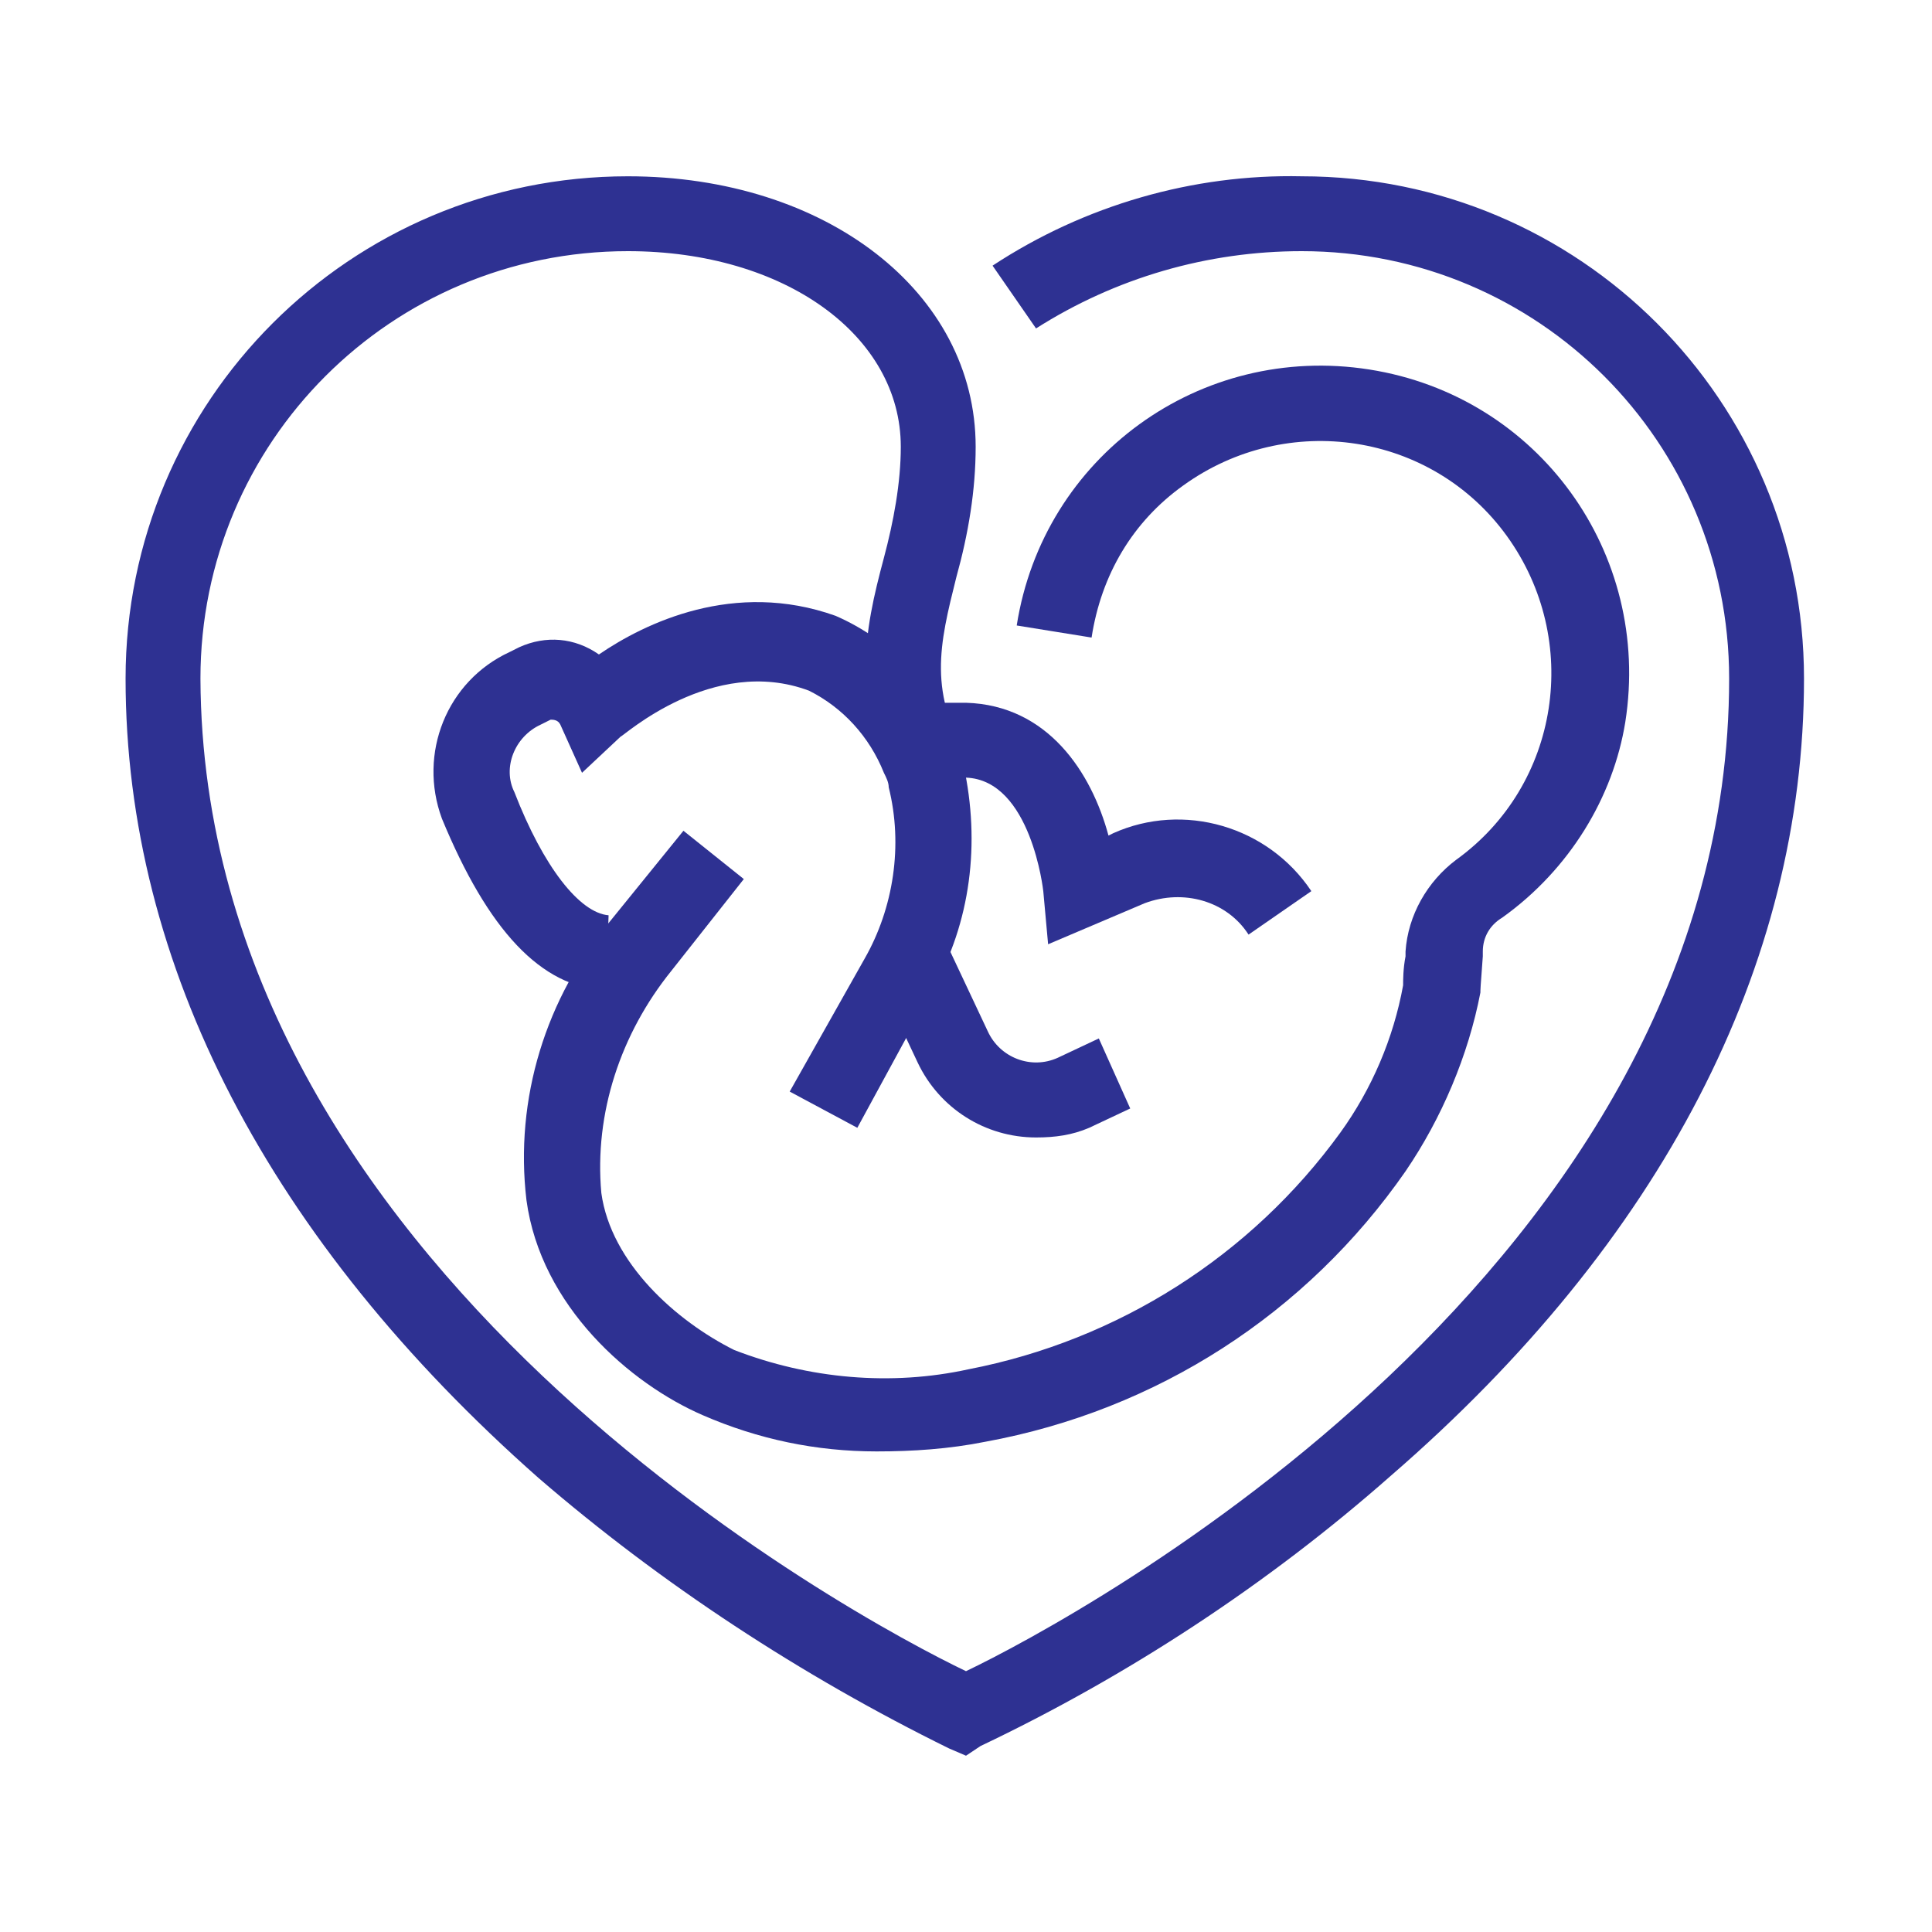
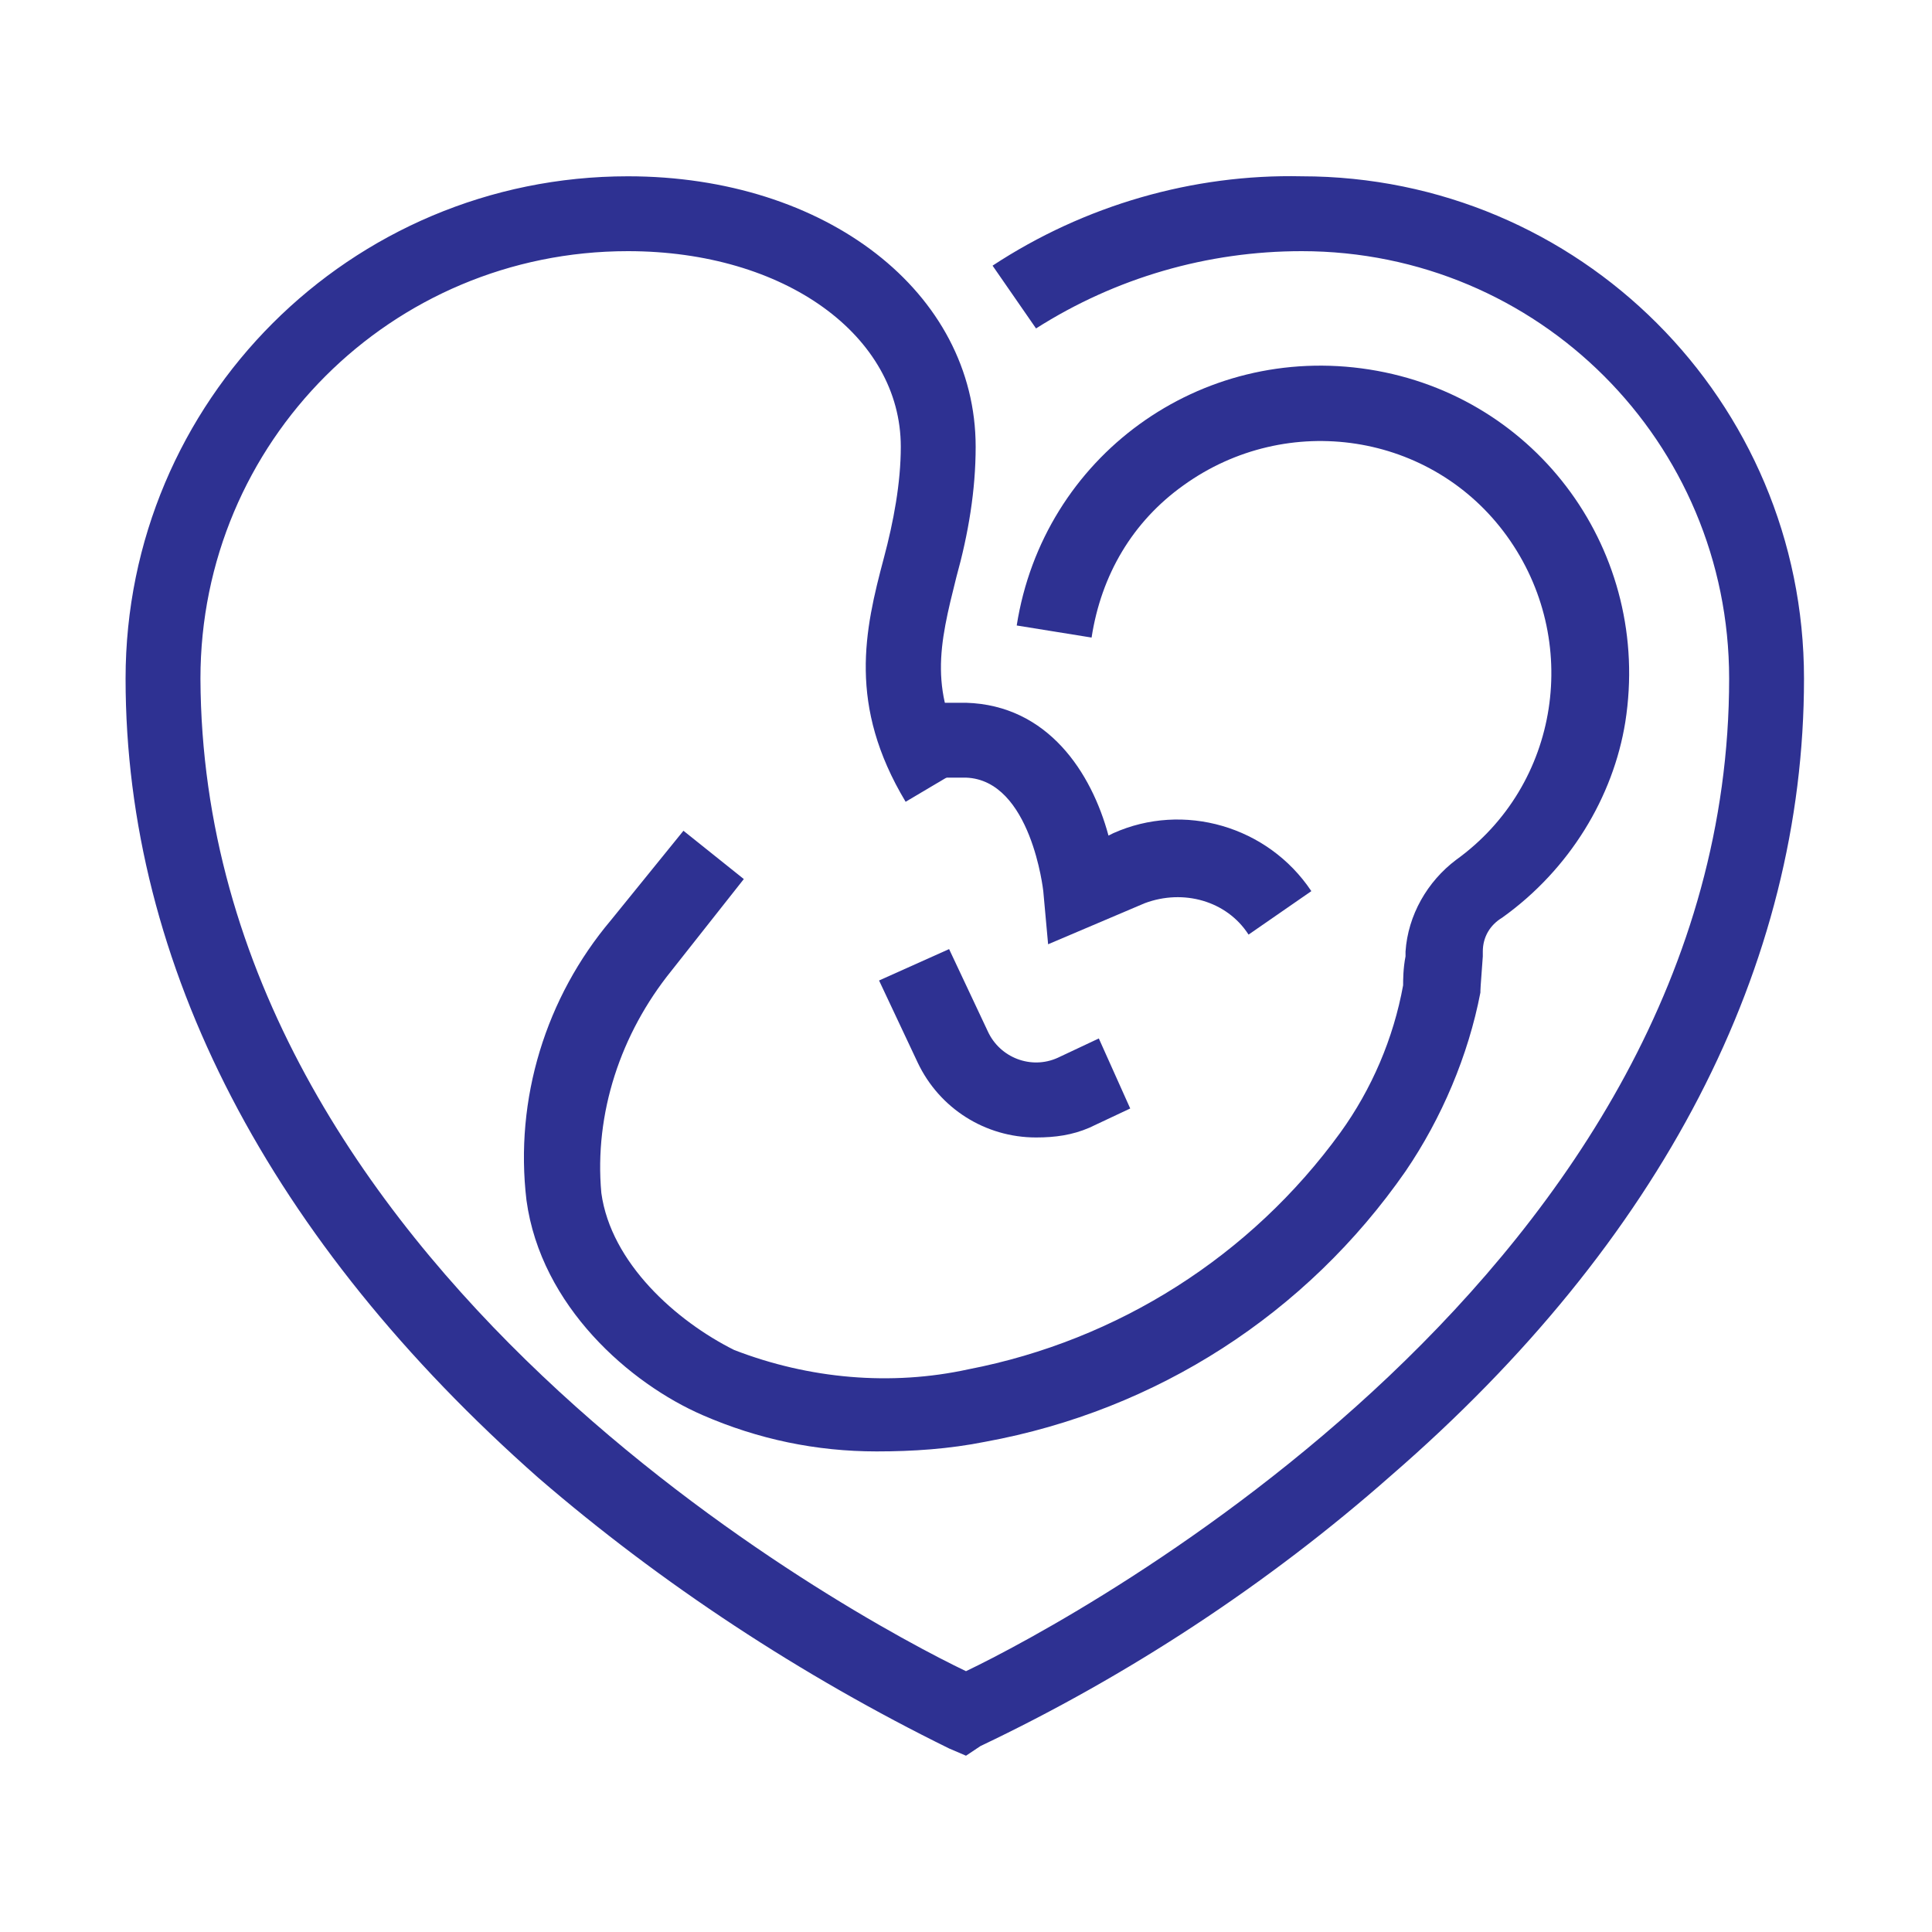
<svg xmlns="http://www.w3.org/2000/svg" version="1.1" id="Layer_1" x="0px" y="0px" viewBox="0 0 80 80" style="enable-background:new 0 0 80 80;" xml:space="preserve">
  <style type="text/css">
	.st0{fill:#2E3192;}
</style>
  <g id="fetus">
    <path class="st0" d="M43.4,39.1l-0.2-2.2c0,0-0.5-4.6-3.2-4.7h-1.2v-3.1H40c3.4,0.1,5.2,2.9,5.9,5.5l0.2-0.1   c2.9-1.3,6.4-0.3,8.2,2.4l-2.6,1.8c-0.9-1.4-2.7-1.9-4.3-1.3L43.4,39.1z" />
    <path class="st0" d="M42.9,47.1c-2.1,0-4-1.2-4.9-3.1l-1.6-3.4l2.9-1.3l1.6,3.4c0.5,1.1,1.8,1.6,2.9,1.1c0,0,0,0,0,0l1.7-0.8   l1.3,2.9l-1.7,0.8C44.4,47,43.7,47.1,42.9,47.1z" />
-     <path class="st0" d="M35.5,46.7l-2.8-1.5l3.1-5.5c1.2-2.1,1.6-4.7,1-7.1c0-0.2-0.1-0.4-0.2-0.6c-0.6-1.5-1.7-2.7-3.1-3.4   c-4-1.5-7.7,1.9-7.8,1.9l-1.6,1.5l-0.9-2c-0.1-0.2-0.3-0.2-0.4-0.2l-0.4,0.2c-1.1,0.5-1.6,1.8-1.1,2.8c1.2,3.1,2.7,5,3.9,5.1   L25.1,41c-2.7-0.1-4.9-2.5-6.8-7.1c-1-2.7,0.2-5.7,2.8-6.9l0.4-0.2c1.1-0.5,2.3-0.4,3.3,0.3c1.9-1.3,5.6-3.1,9.8-1.6   c2.3,1,4.1,2.9,5,5.3c0.1,0.3,0.2,0.5,0.3,0.9c0.7,3.2,0.3,6.5-1.3,9.3L35.5,46.7z" />
    <path class="st0" d="M36.3,60.1c-2.5,0-4.9-0.5-7.2-1.5c-3-1.3-6.7-4.5-7.3-8.9c-0.5-4.2,0.8-8.4,3.5-11.6l3-3.7l2.5,2l-3,3.8   c-2.1,2.6-3.2,5.9-2.9,9.2c0.4,2.9,3.1,5.3,5.5,6.5c3.1,1.2,6.5,1.5,9.7,0.8c6.2-1.2,11.7-4.7,15.4-9.8c1.3-1.8,2.2-3.9,2.6-6.1   c0-0.2,0-0.7,0.1-1.2v-0.2c0.1-1.5,0.9-2.9,2.1-3.8c4.3-3.1,5.2-9.1,2.1-13.4c-3.1-4.3-9.1-5.2-13.4-2.1c-2.1,1.5-3.4,3.7-3.8,6.3   l-3.1-0.5c1.1-7,7.6-11.7,14.6-10.6s11.7,7.6,10.6,14.6C66.8,33,65,36,62.2,38c-0.5,0.3-0.8,0.8-0.8,1.4v0.2   c-0.1,1.3-0.1,1.4-0.1,1.5c-0.5,2.6-1.6,5.2-3.1,7.4c-4.1,5.9-10.3,9.9-17.4,11.2C39.3,60,37.8,60.1,36.3,60.1z" />
    <path class="st0" d="M40,72.7l-0.7-0.3c-6.1-3-11.9-6.8-17-11.2C11.2,51.4,5.2,40,5.2,28.1c0-11.5,9.3-20.8,20.8-20.8   c8.2,0,14.4,4.8,14.4,11.2c0,1.8-0.3,3.6-0.8,5.4c-0.7,2.8-1.2,4.8,0.6,7.7l-2.7,1.6c-2.4-4-1.7-7.1-0.9-10.1   c0.4-1.5,0.7-3.1,0.7-4.6c0-4.6-4.8-8.1-11.3-8.1c-9.8,0-17.7,7.9-17.7,17.7C8.4,52.5,35.4,67,40,69.2c4.6-2.2,31.6-16.7,31.6-41.1   c0-9.8-7.9-17.7-17.7-17.7c-3.9,0-7.7,1.1-11,3.2L41.1,11c3.8-2.5,8.3-3.8,12.8-3.7c11.5,0,20.8,9.3,20.8,20.8   c0,11.9-5.9,23.3-17.1,33c-5.1,4.5-10.9,8.3-17,11.2L40,72.7z" />
  </g>
</svg>